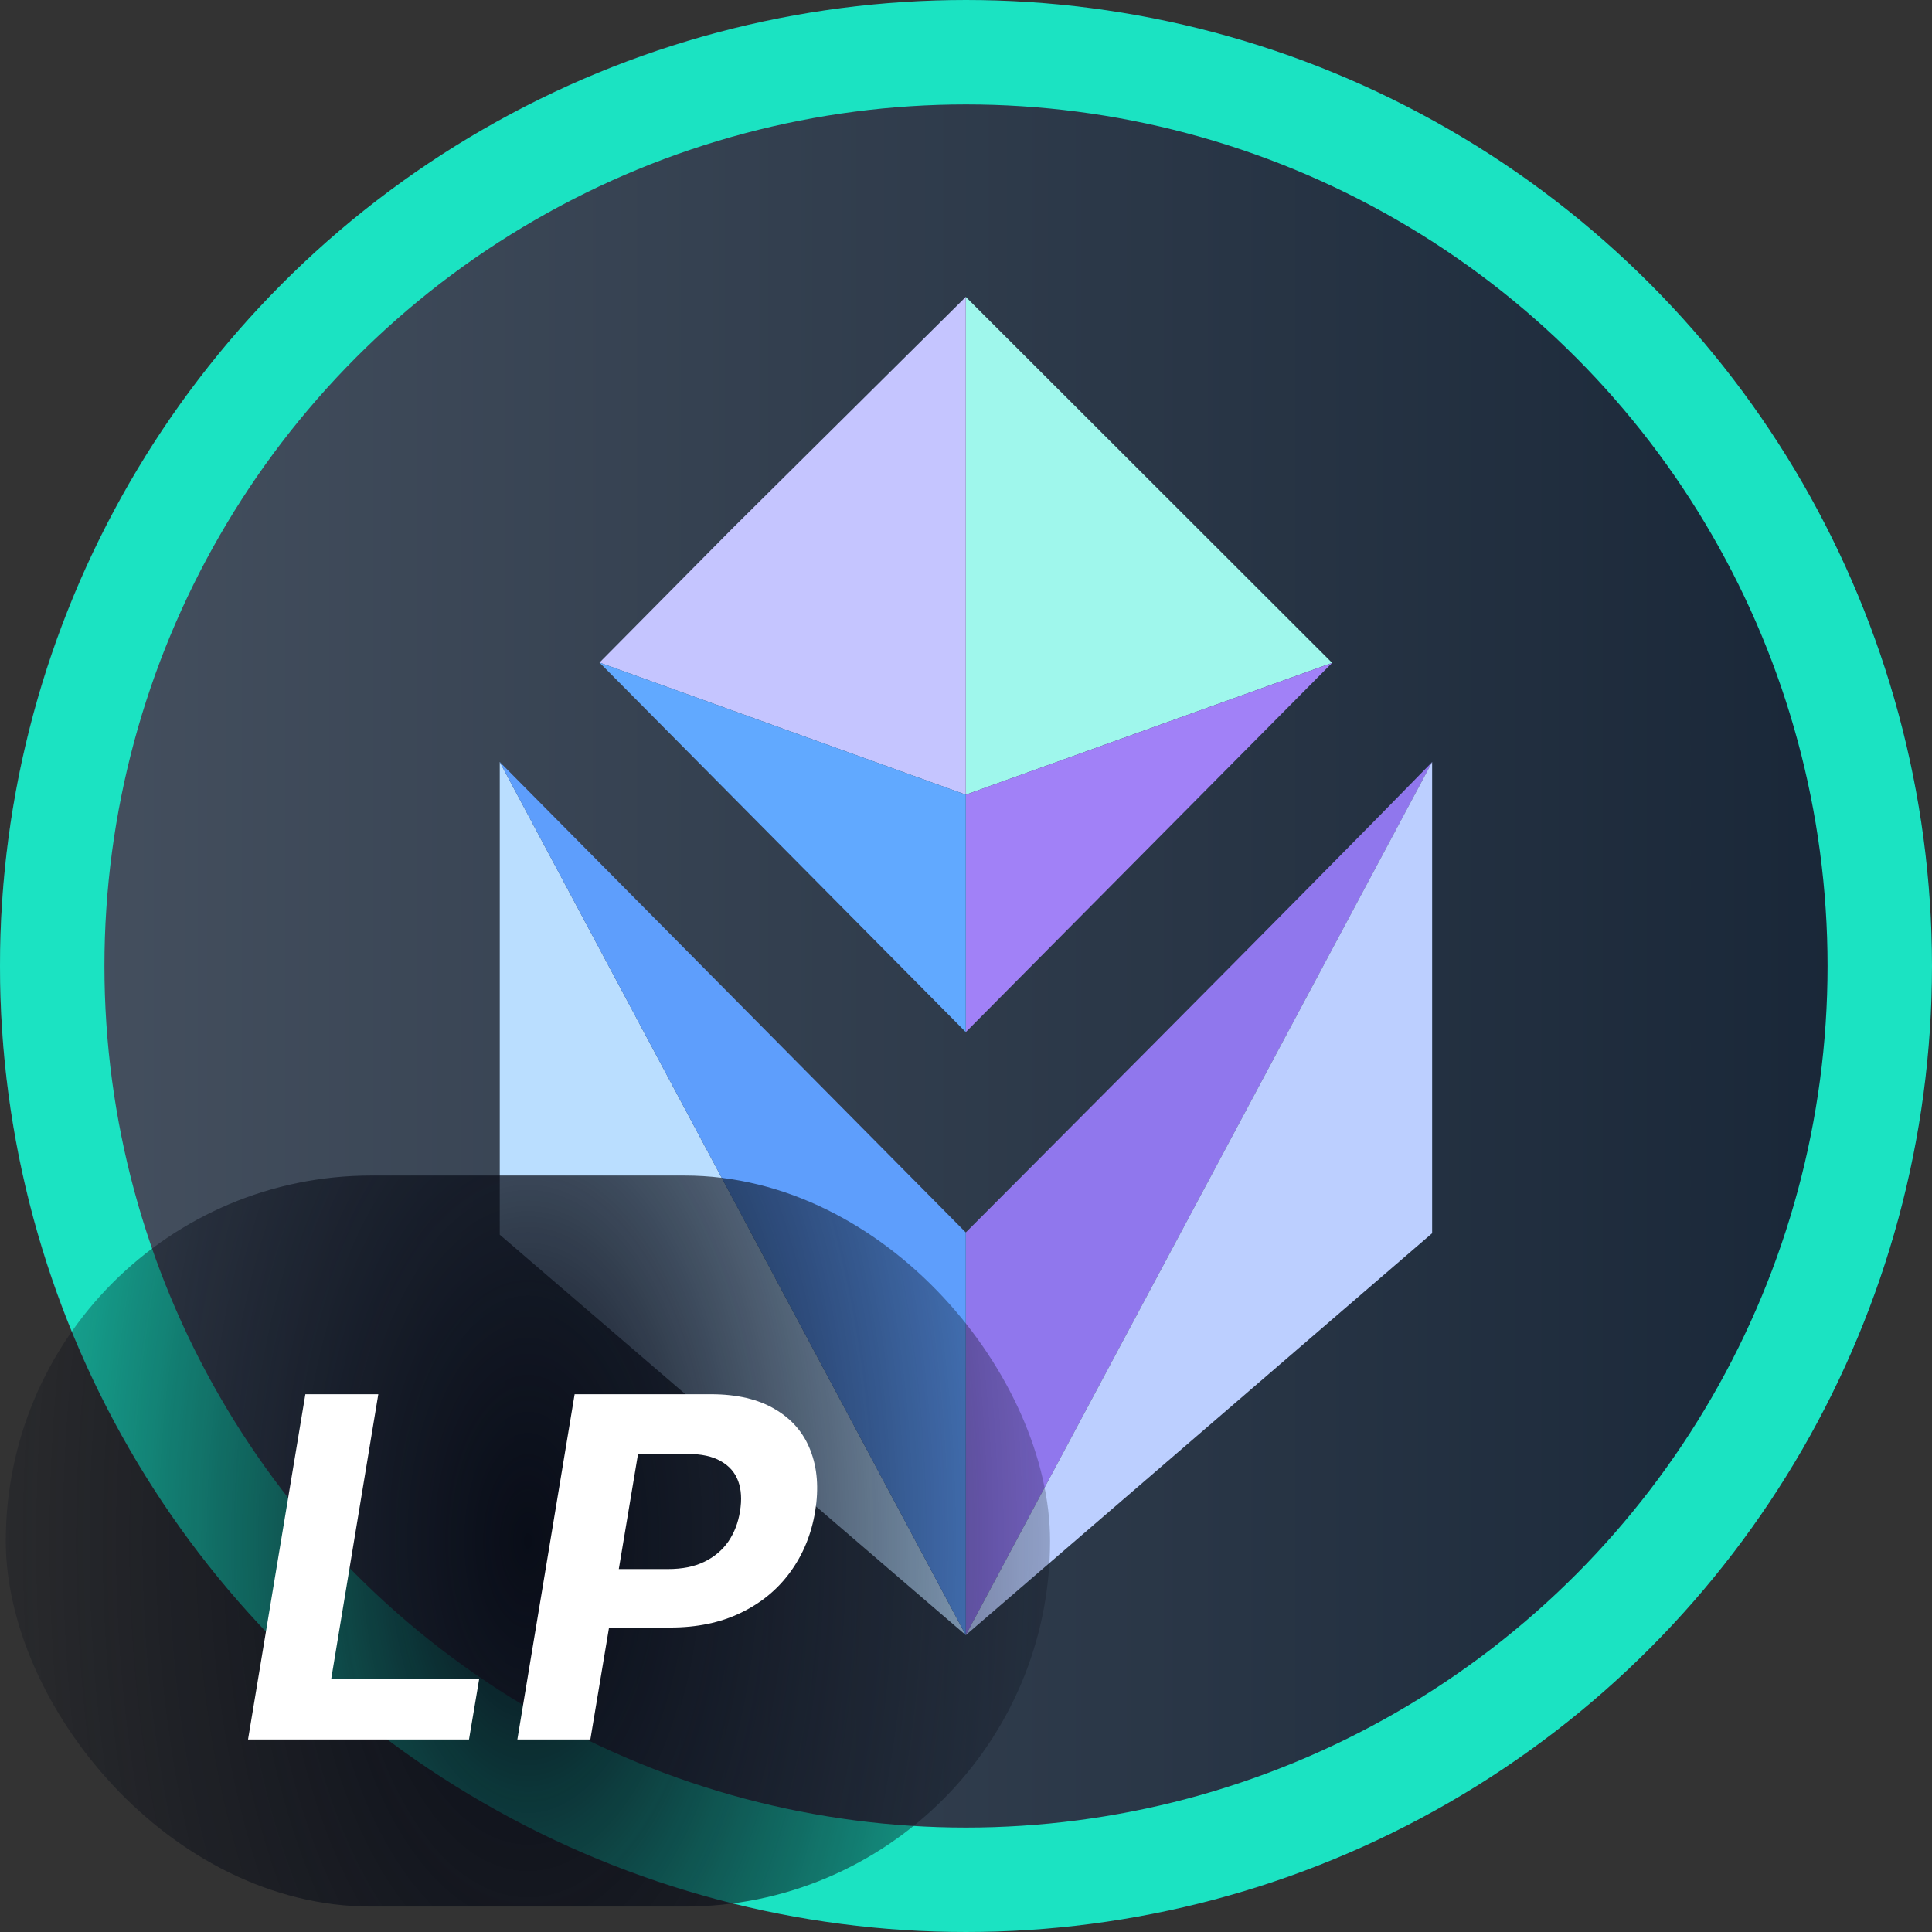
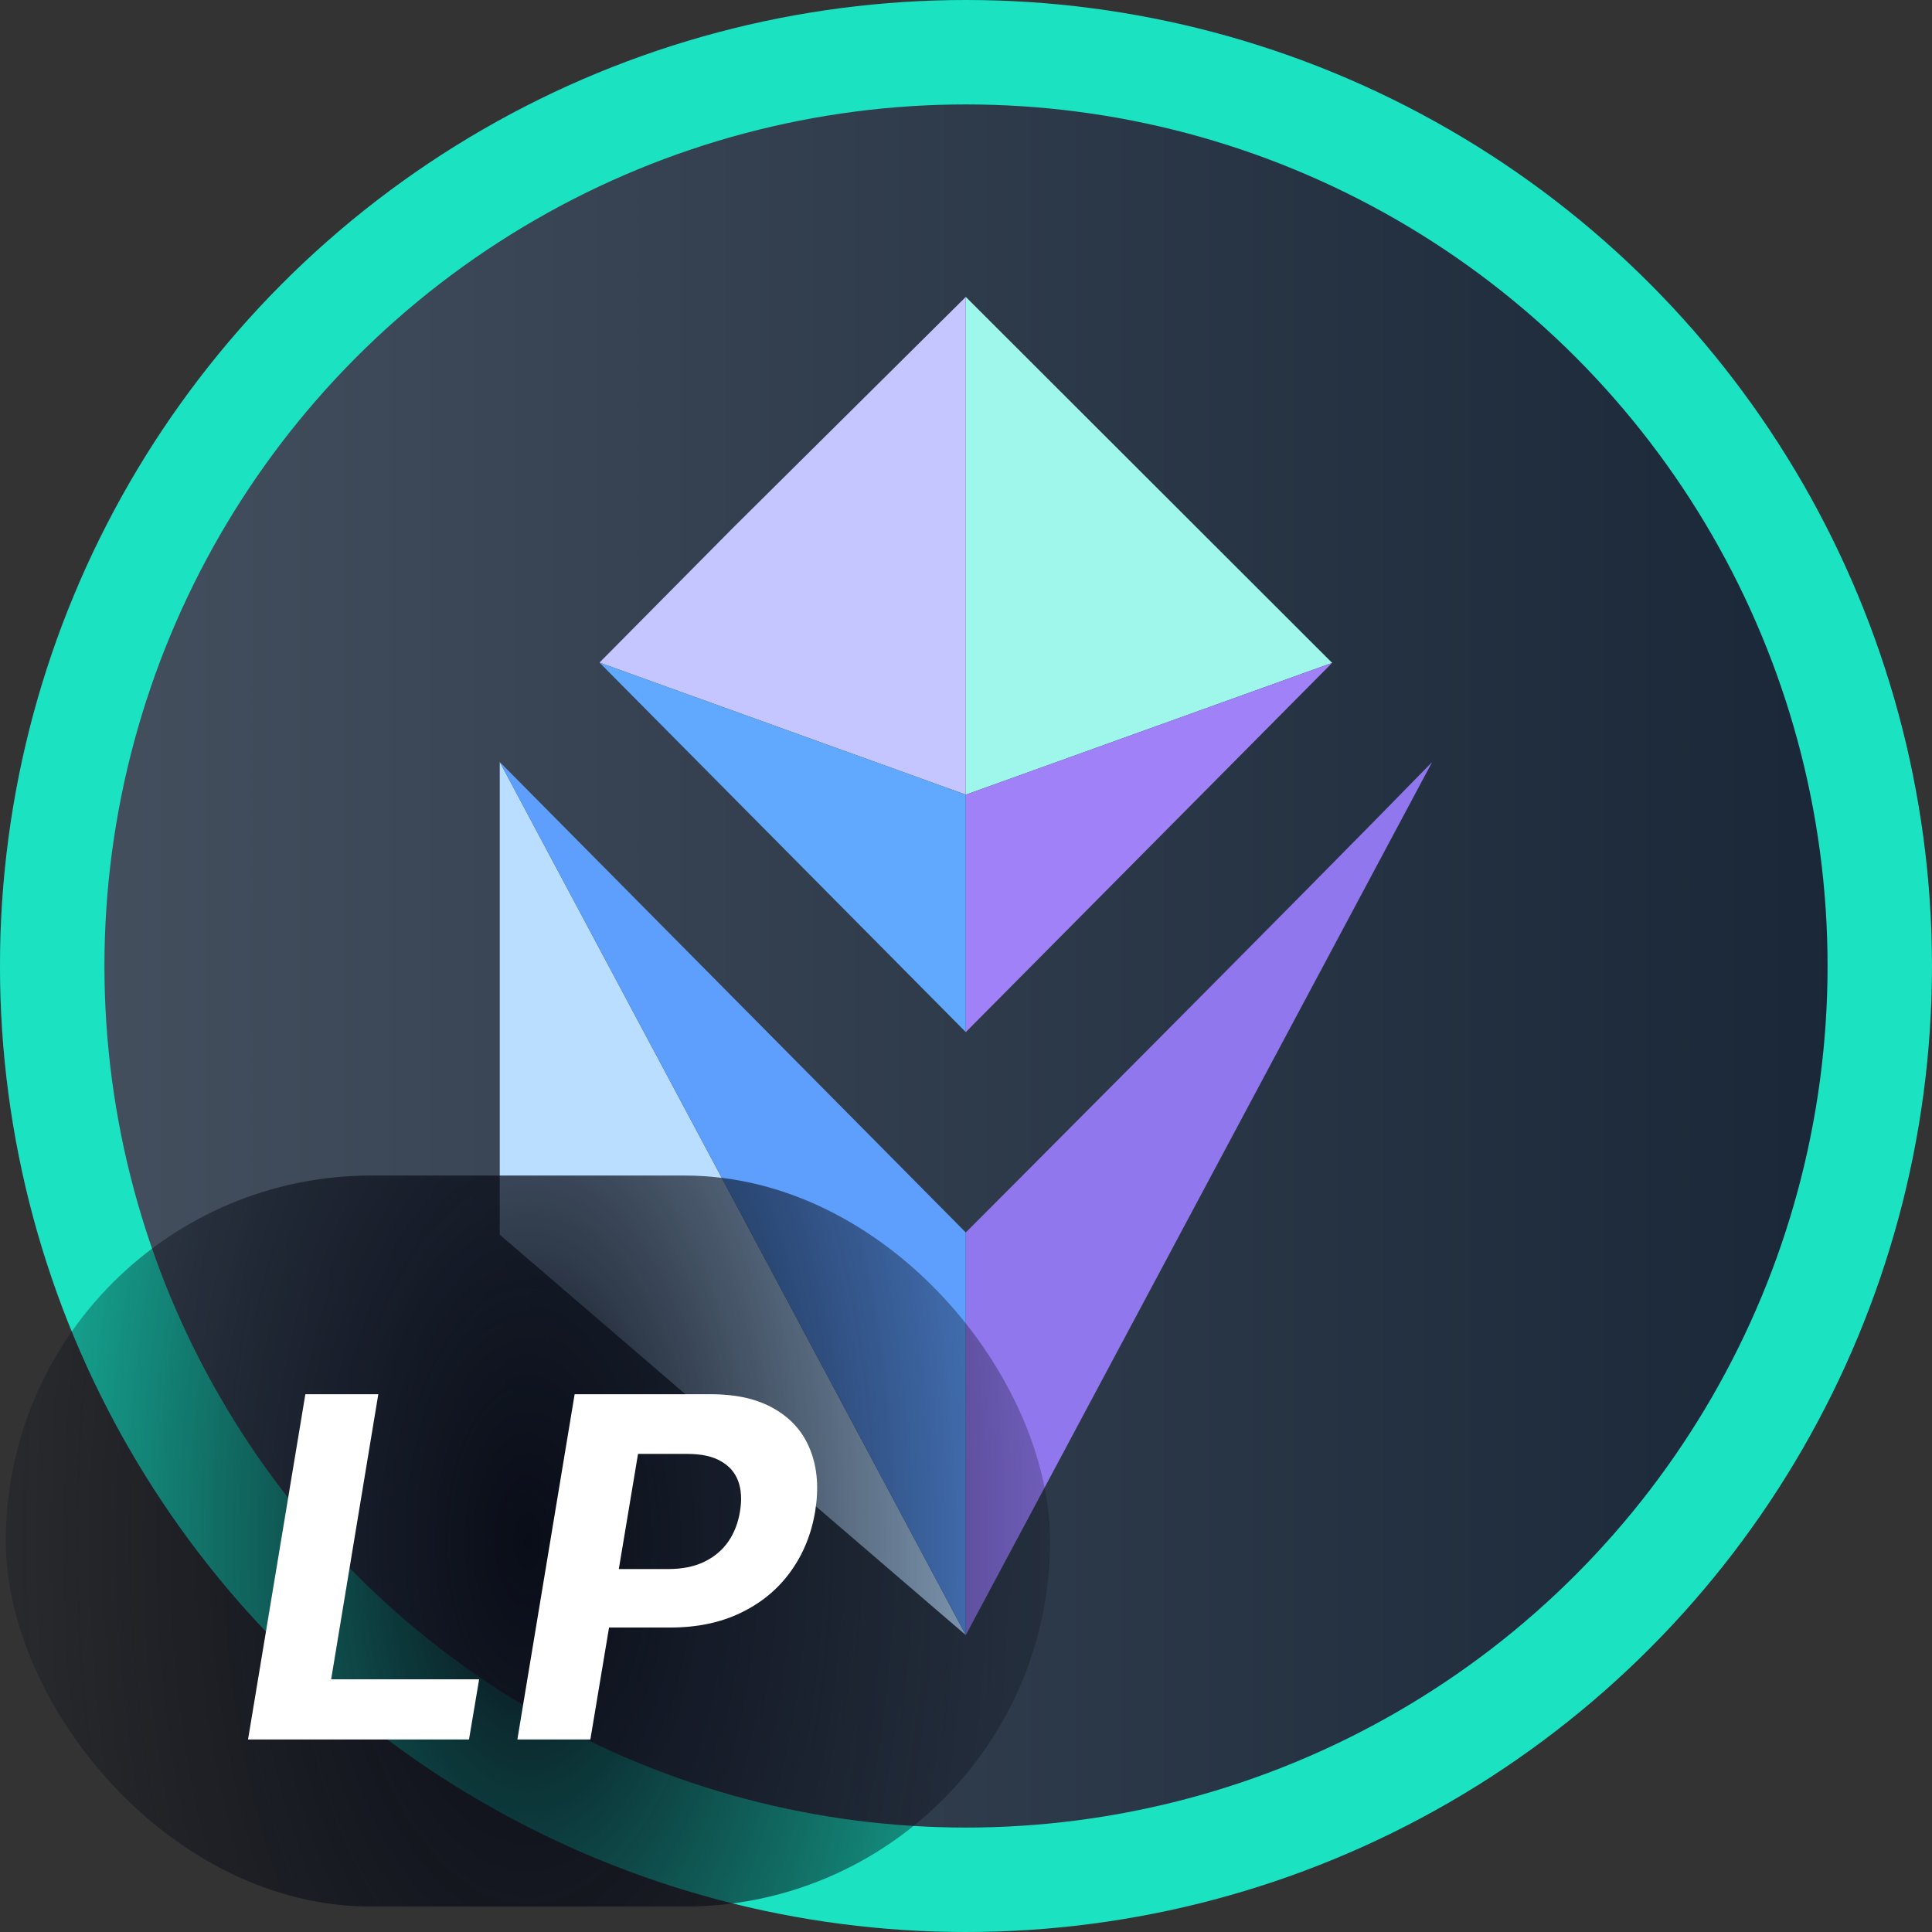
<svg xmlns="http://www.w3.org/2000/svg" width="37" height="37" viewBox="0 0 37 37" fill="none">
  <rect x="0" y="0" width="37" height="37" fill="#333333" stroke="none" />
  <path d="M18.5 0C8.283 0 2.55943e-06 8.283 3.00604e-06 18.5C3.45265e-06 28.717 8.283 37 18.5 37C28.717 37 37 28.717 37 18.5C37 8.283 28.717 0 18.5 0Z" fill="url(#paint0_linear_3773_2446)" />
  <path d="M18.496 15.219L25.512 12.695L18.496 5.686V15.219Z" fill="#9FF7EC" />
  <path d="M18.496 31.314L9.571 23.646V14.593" fill="#BADEFF" />
  <path d="M18.496 15.219L11.481 12.689L14.02 10.126L18.496 5.686V15.219Z" fill="#C5C5FF" />
  <path d="M18.496 31.314V23.603C18.496 23.603 24.916 17.174 27.428 14.593L18.496 31.314Z" fill="#9077ED" />
  <path d="M9.571 14.593L18.496 23.603V31.314L9.571 14.593Z" fill="#5E9EFC" />
  <path d="M25.512 12.695L18.496 19.766V15.219L25.512 12.695Z" fill="#A181F7" />
  <path d="M11.481 12.689L18.496 19.766V15.219L11.481 12.689Z" fill="#61A9FF" />
-   <path d="M27.427 14.593L18.496 31.314L27.427 23.618V14.593Z" fill="#BCCFFF" />
  <circle cx="18.5" cy="18.5" r="17.5" stroke="#1BE3C2" stroke-width="2" />
  <rect x="0.111" y="22.513" width="19.999" height="14" rx="7" fill="url(#paint1_radial_3773_2446)" />
  <path d="M4.75 33.313L5.848 26.701H7.245L6.342 32.16H9.176L8.982 33.313H4.75Z" fill="white" />
  <path d="M9.908 33.313L11.005 26.701H13.614C14.113 26.701 14.523 26.797 14.844 26.989C15.167 27.178 15.393 27.442 15.522 27.78C15.653 28.115 15.683 28.503 15.612 28.942C15.539 29.383 15.38 29.771 15.134 30.107C14.891 30.441 14.575 30.701 14.185 30.888C13.796 31.076 13.346 31.169 12.836 31.169H11.173L11.357 30.049H12.794C13.065 30.049 13.296 30.003 13.488 29.91C13.682 29.816 13.835 29.685 13.95 29.52C14.064 29.352 14.138 29.159 14.172 28.942C14.209 28.72 14.197 28.527 14.137 28.364C14.076 28.2 13.966 28.073 13.804 27.983C13.645 27.89 13.431 27.844 13.162 27.844H12.219L11.306 33.313H9.908Z" fill="white" />
  <defs>
    <linearGradient id="paint0_linear_3773_2446" x1="3.00604e-06" y1="18.5" x2="37" y2="18.5" gradientUnits="userSpaceOnUse">
      <stop stop-color="#465160" />
      <stop offset="1" stop-color="#172536" />
    </linearGradient>
    <radialGradient id="paint1_radial_3773_2446" cx="0" cy="0" r="1" gradientUnits="userSpaceOnUse" gradientTransform="translate(10.111 29.513) rotate(-180) scale(13.181 25.64)">
      <stop stop-color="#090D18" />
      <stop offset="0.5" stop-color="#090D18" stop-opacity="0.505" />
      <stop offset="1" stop-color="#090D18" stop-opacity="0" />
    </radialGradient>
  </defs>
</svg>